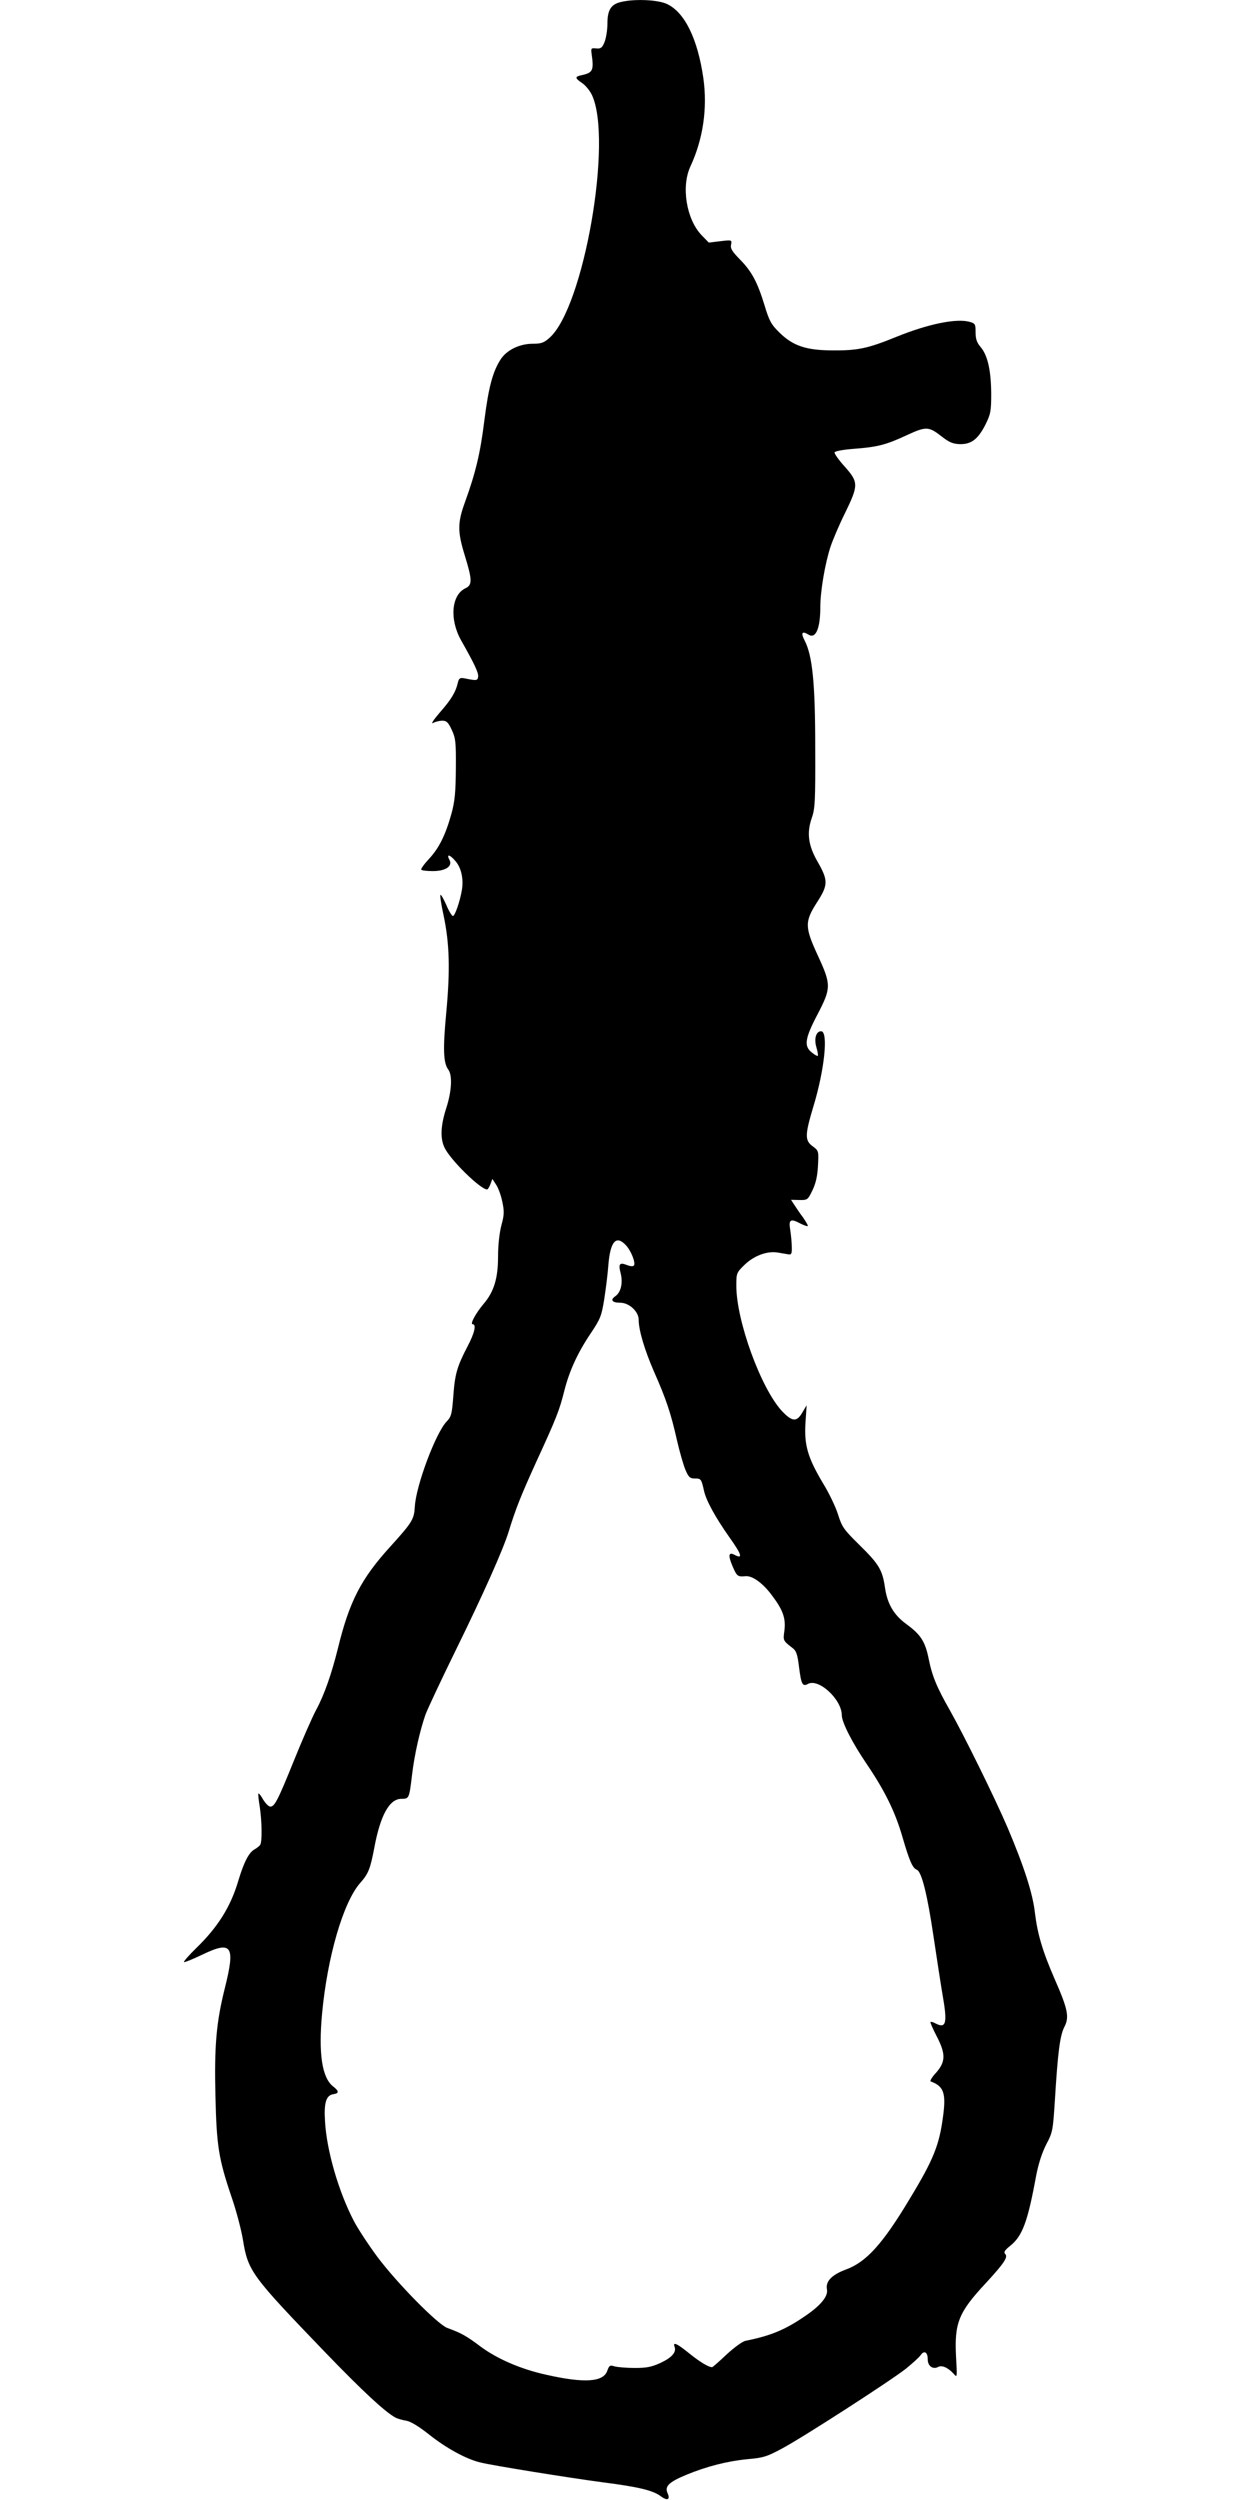
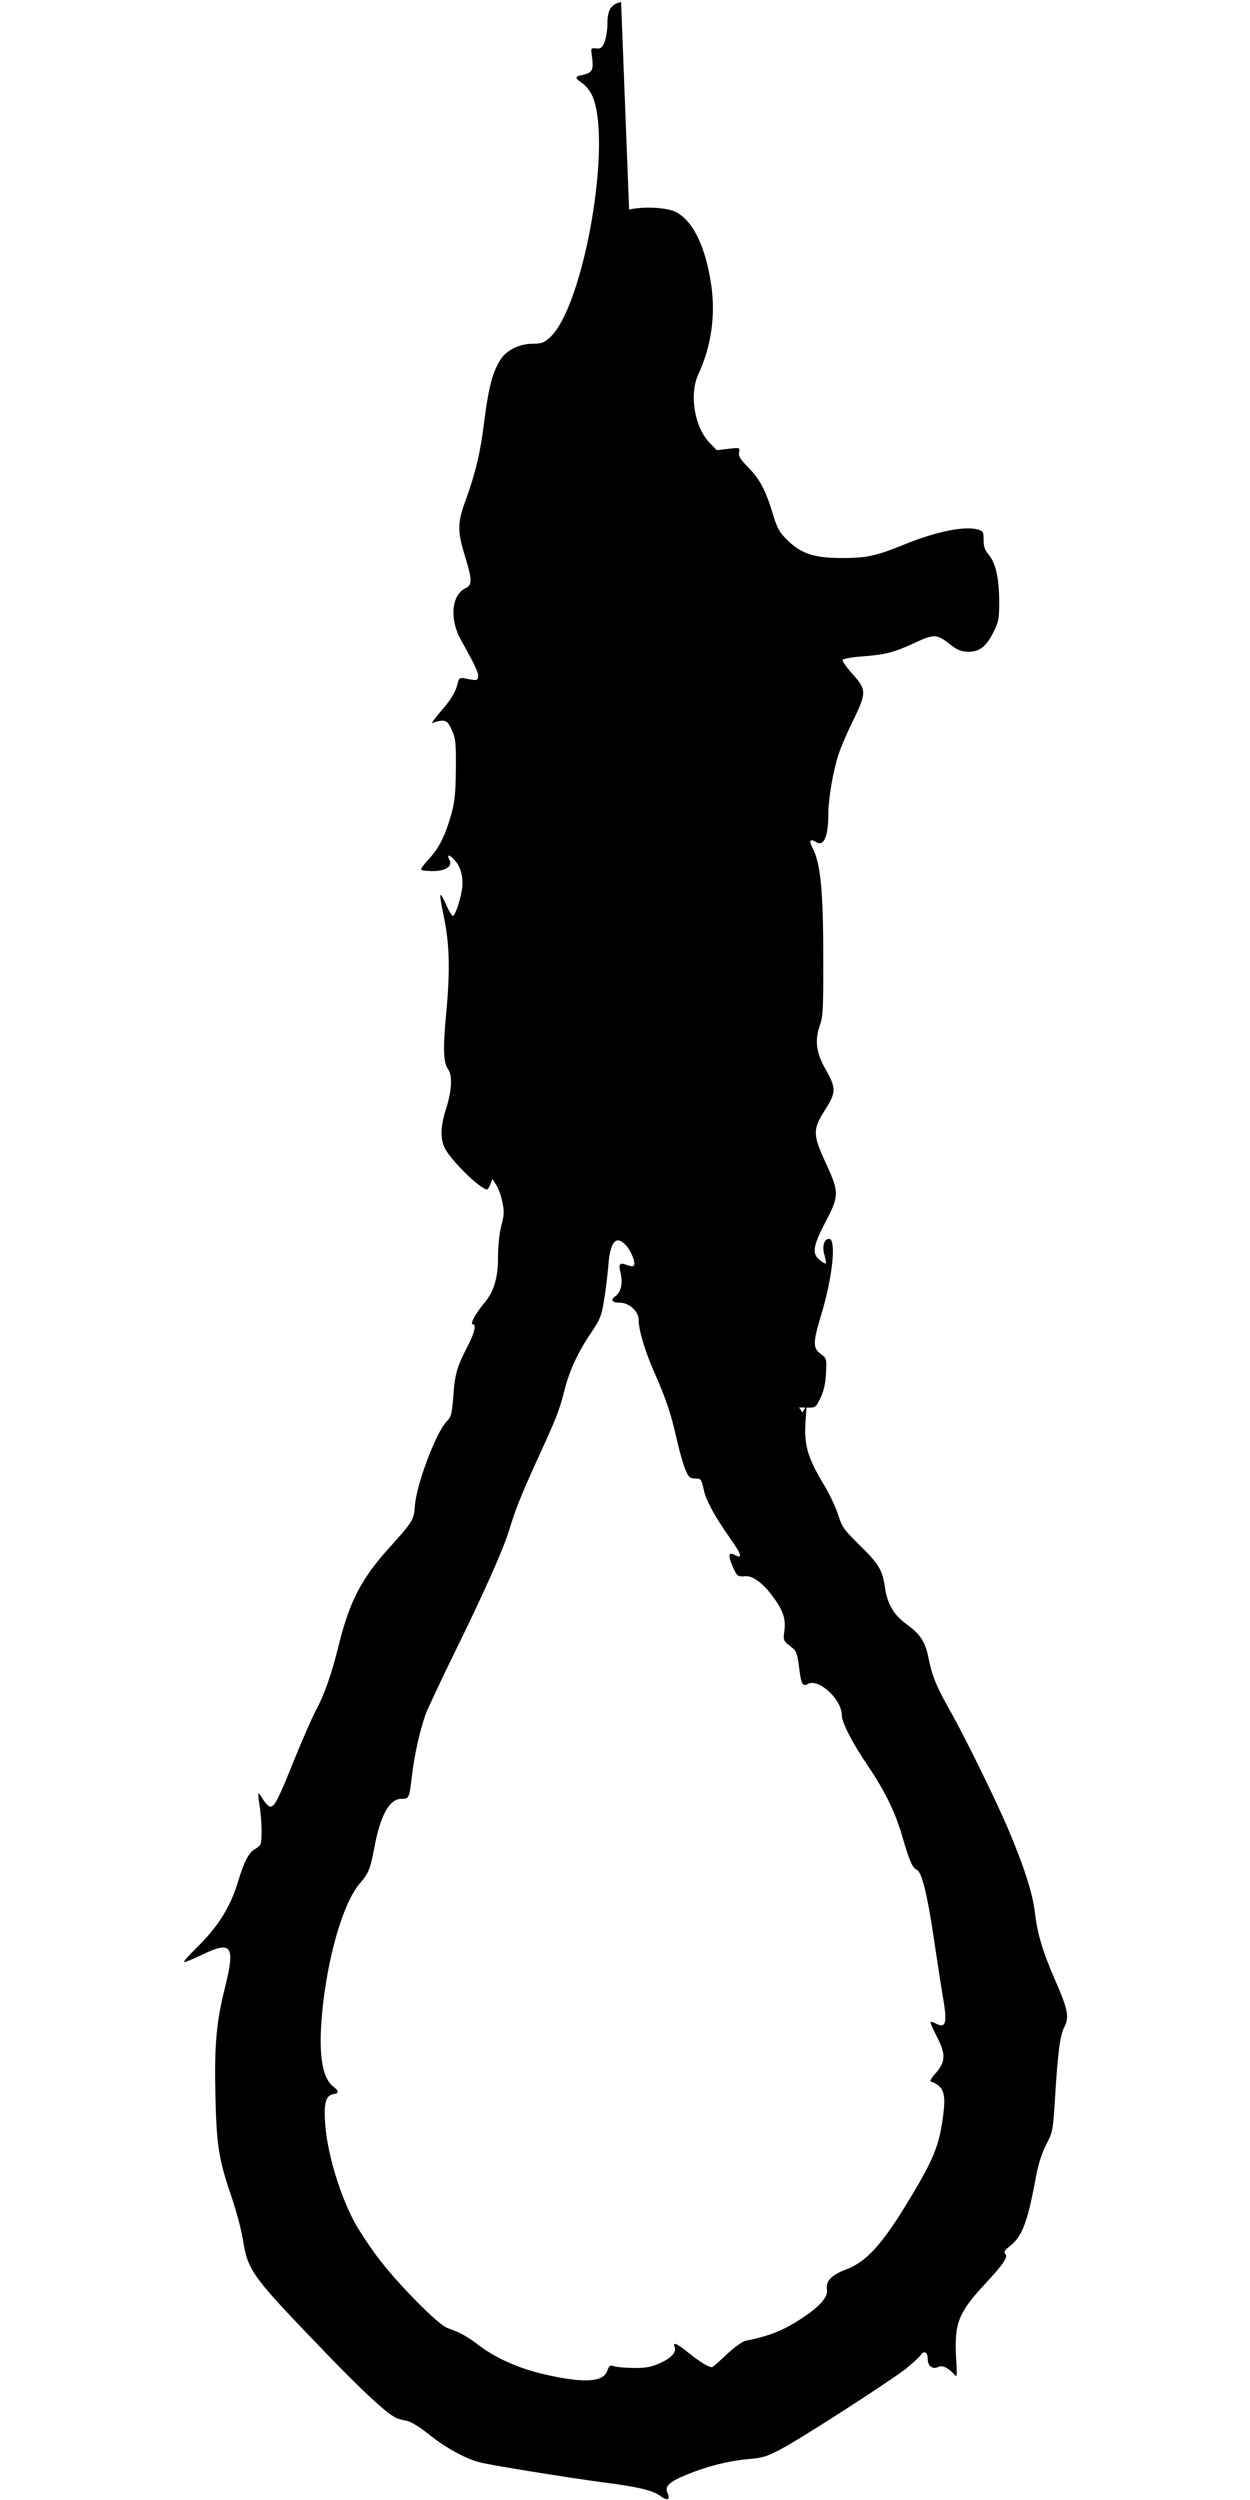
<svg xmlns="http://www.w3.org/2000/svg" version="1.0" width="640pt" height="1280pt" viewBox="0 0 640 1280" preserveAspectRatio="xMidYMid meet">
  <g transform="translate(0,1280) scale(0.1,-0.1)" fill="#000000" stroke="none">
-     <path d="M3180 12790 c-52 -12 -70 -41 -70 -111 0 -33 -7 -75 -15 -95 -12 -29 -19 -34 -42 -32 -26 3 -28 1 -24 -27 12 -86 7 -97 -51 -110 -36 -7 -35 -15 2 -40 17 -11 39 -38 50 -60 109 -228 -41 -1091 -217 -1245 -28 -25 -42 -30 -85 -30 -67 0 -132 -31 -164 -79 -41 -63 -62 -141 -84 -313 -21 -170 -45 -269 -99 -418 -39 -107 -39 -152 -1 -275 38 -124 39 -150 3 -167 -72 -34 -82 -159 -23 -265 69 -122 91 -168 88 -188 -3 -20 -7 -21 -70 -8 -23 4 -28 1 -34 -23 -11 -48 -34 -86 -93 -153 -31 -36 -46 -59 -34 -53 12 7 33 12 48 12 21 0 30 -8 48 -47 20 -43 22 -63 21 -198 -1 -120 -5 -166 -22 -229 -31 -112 -64 -178 -116 -234 -25 -27 -43 -52 -39 -55 3 -4 30 -7 59 -7 66 0 103 25 85 58 -17 32 3 27 32 -8 29 -34 41 -91 32 -146 -10 -60 -36 -134 -46 -134 -5 0 -21 25 -34 57 -14 31 -27 54 -30 51 -3 -3 4 -49 16 -104 31 -146 34 -281 14 -497 -18 -189 -15 -259 10 -293 22 -29 18 -110 -10 -197 -29 -90 -32 -155 -9 -203 30 -63 184 -214 218 -214 4 0 11 12 17 27 l10 27 20 -31 c11 -17 25 -56 31 -87 10 -47 10 -66 -5 -120 -10 -39 -17 -101 -17 -160 0 -111 -21 -180 -74 -242 -39 -46 -71 -104 -56 -104 20 0 10 -45 -26 -113 -54 -104 -65 -142 -73 -255 -7 -91 -10 -105 -34 -130 -56 -58 -157 -328 -163 -435 -4 -66 -12 -80 -126 -206 -149 -164 -209 -279 -268 -521 -33 -133 -70 -238 -111 -314 -21 -39 -72 -156 -114 -260 -82 -203 -99 -236 -121 -236 -8 0 -24 16 -36 35 -11 20 -22 34 -25 32 -2 -3 1 -33 7 -68 11 -74 13 -179 2 -195 -4 -6 -17 -16 -29 -23 -28 -15 -54 -64 -83 -161 -39 -132 -104 -236 -214 -343 -38 -37 -67 -70 -64 -73 3 -2 43 14 89 36 157 76 175 50 120 -170 -44 -176 -54 -296 -48 -551 6 -256 16 -321 82 -516 25 -72 51 -172 59 -222 26 -160 44 -183 422 -576 188 -195 304 -303 357 -332 12 -7 38 -14 57 -17 23 -4 64 -29 116 -70 86 -69 191 -127 264 -144 65 -16 450 -78 630 -102 180 -23 253 -41 292 -70 35 -26 51 -19 36 15 -16 35 7 57 96 94 104 43 210 70 313 80 81 7 100 13 178 55 113 61 551 344 633 408 34 28 69 59 76 70 18 26 36 15 36 -22 0 -34 26 -53 53 -39 19 11 51 -3 80 -35 18 -21 18 -19 12 86 -9 174 12 228 152 378 94 102 115 134 100 149 -9 10 -4 19 26 43 62 50 89 123 132 358 12 62 30 118 52 161 33 62 34 72 44 225 15 247 26 331 48 375 27 51 19 91 -49 246 -62 142 -88 231 -101 338 -11 100 -55 236 -139 435 -66 154 -222 471 -297 604 -66 116 -90 173 -108 262 -18 90 -41 125 -115 179 -64 47 -97 103 -109 187 -13 90 -31 120 -131 218 -79 78 -89 91 -109 155 -12 39 -47 112 -78 162 -78 131 -96 195 -89 308 l6 90 -22 -37 c-29 -50 -52 -48 -105 8 -107 116 -233 461 -233 641 0 65 1 67 43 108 48 46 115 71 169 62 18 -3 42 -7 53 -9 17 -3 20 2 19 37 0 22 -4 61 -8 88 -9 54 1 60 55 31 17 -8 33 -14 35 -11 2 2 -9 21 -24 43 -16 21 -36 51 -45 65 l-17 26 42 -1 c42 -1 44 1 67 48 17 35 26 71 29 126 4 77 4 78 -27 101 -41 30 -40 58 3 202 58 190 78 387 40 387 -26 0 -37 -39 -24 -82 6 -22 10 -42 7 -44 -2 -2 -16 5 -30 17 -42 32 -36 72 28 194 71 136 71 153 4 299 -69 149 -70 176 -6 276 58 90 58 112 2 210 -47 82 -55 146 -29 221 17 48 19 86 18 359 0 331 -14 472 -54 550 -21 40 -14 51 19 31 37 -24 61 30 61 140 0 82 24 223 52 309 12 36 45 114 75 174 69 142 69 157 -2 237 -31 34 -54 67 -52 73 2 6 45 14 98 18 121 9 165 20 272 70 100 46 112 45 180 -8 37 -29 57 -37 92 -38 58 -1 92 25 130 99 27 55 30 68 30 160 -1 119 -18 195 -54 238 -20 23 -26 42 -26 76 0 41 -2 45 -30 53 -67 19 -211 -10 -374 -76 -147 -60 -199 -71 -326 -70 -137 0 -206 23 -276 93 -40 39 -51 59 -74 136 -37 121 -66 175 -126 236 -40 41 -50 56 -46 76 5 25 4 25 -55 18 l-59 -7 -38 39 c-77 82 -104 248 -56 351 65 140 88 298 66 453 -29 200 -95 335 -185 378 -45 22 -164 28 -236 11z m25 -6366 c26 -28 50 -88 41 -103 -4 -6 -18 -5 -36 2 -38 15 -45 6 -32 -43 12 -50 1 -97 -28 -117 -27 -19 -16 -33 26 -33 45 0 94 -45 94 -87 0 -54 31 -157 79 -267 62 -140 86 -212 117 -350 14 -61 34 -130 44 -153 16 -37 23 -43 49 -43 30 0 32 -2 46 -65 11 -48 57 -133 129 -235 64 -90 71 -114 27 -91 -31 17 -34 -3 -10 -59 22 -51 26 -54 67 -50 35 3 91 -38 137 -102 55 -73 69 -116 61 -178 -7 -50 -7 -50 42 -88 19 -14 25 -32 33 -97 11 -88 18 -102 45 -87 55 31 174 -79 174 -160 0 -36 54 -142 129 -252 92 -136 145 -244 182 -373 35 -120 51 -158 73 -166 25 -10 54 -127 86 -344 17 -114 37 -244 45 -291 27 -152 20 -181 -37 -151 -11 6 -22 9 -24 6 -2 -2 12 -34 31 -71 48 -92 47 -132 -2 -188 -21 -22 -33 -43 -28 -45 67 -24 80 -60 63 -182 -19 -144 -49 -219 -169 -417 -140 -234 -224 -326 -328 -364 -73 -27 -105 -61 -97 -102 7 -35 -33 -83 -113 -137 -102 -70 -175 -100 -304 -126 -16 -3 -59 -35 -97 -70 -38 -36 -71 -65 -74 -65 -18 0 -60 25 -115 69 -65 53 -88 63 -77 35 10 -27 -14 -55 -72 -82 -46 -21 -71 -26 -132 -26 -41 0 -87 4 -103 8 -24 8 -28 5 -38 -23 -20 -57 -116 -64 -311 -20 -129 28 -252 81 -338 145 -73 55 -99 69 -170 95 -49 18 -257 229 -358 364 -45 61 -100 144 -121 185 -78 150 -139 361 -147 510 -6 95 6 133 44 138 29 4 28 16 -3 40 -56 44 -75 167 -56 372 27 290 108 570 195 669 42 47 52 73 72 178 31 169 78 253 139 253 40 0 40 1 55 125 12 102 40 224 68 305 11 30 81 179 155 330 142 289 244 518 272 610 35 114 61 180 141 356 104 226 118 263 143 362 26 103 68 195 136 296 50 75 55 89 69 176 8 52 18 131 21 175 10 120 40 153 90 99z" />
+     <path d="M3180 12790 c-52 -12 -70 -41 -70 -111 0 -33 -7 -75 -15 -95 -12 -29 -19 -34 -42 -32 -26 3 -28 1 -24 -27 12 -86 7 -97 -51 -110 -36 -7 -35 -15 2 -40 17 -11 39 -38 50 -60 109 -228 -41 -1091 -217 -1245 -28 -25 -42 -30 -85 -30 -67 0 -132 -31 -164 -79 -41 -63 -62 -141 -84 -313 -21 -170 -45 -269 -99 -418 -39 -107 -39 -152 -1 -275 38 -124 39 -150 3 -167 -72 -34 -82 -159 -23 -265 69 -122 91 -168 88 -188 -3 -20 -7 -21 -70 -8 -23 4 -28 1 -34 -23 -11 -48 -34 -86 -93 -153 -31 -36 -46 -59 -34 -53 12 7 33 12 48 12 21 0 30 -8 48 -47 20 -43 22 -63 21 -198 -1 -120 -5 -166 -22 -229 -31 -112 -64 -178 -116 -234 -25 -27 -43 -52 -39 -55 3 -4 30 -7 59 -7 66 0 103 25 85 58 -17 32 3 27 32 -8 29 -34 41 -91 32 -146 -10 -60 -36 -134 -46 -134 -5 0 -21 25 -34 57 -14 31 -27 54 -30 51 -3 -3 4 -49 16 -104 31 -146 34 -281 14 -497 -18 -189 -15 -259 10 -293 22 -29 18 -110 -10 -197 -29 -90 -32 -155 -9 -203 30 -63 184 -214 218 -214 4 0 11 12 17 27 l10 27 20 -31 c11 -17 25 -56 31 -87 10 -47 10 -66 -5 -120 -10 -39 -17 -101 -17 -160 0 -111 -21 -180 -74 -242 -39 -46 -71 -104 -56 -104 20 0 10 -45 -26 -113 -54 -104 -65 -142 -73 -255 -7 -91 -10 -105 -34 -130 -56 -58 -157 -328 -163 -435 -4 -66 -12 -80 -126 -206 -149 -164 -209 -279 -268 -521 -33 -133 -70 -238 -111 -314 -21 -39 -72 -156 -114 -260 -82 -203 -99 -236 -121 -236 -8 0 -24 16 -36 35 -11 20 -22 34 -25 32 -2 -3 1 -33 7 -68 11 -74 13 -179 2 -195 -4 -6 -17 -16 -29 -23 -28 -15 -54 -64 -83 -161 -39 -132 -104 -236 -214 -343 -38 -37 -67 -70 -64 -73 3 -2 43 14 89 36 157 76 175 50 120 -170 -44 -176 -54 -296 -48 -551 6 -256 16 -321 82 -516 25 -72 51 -172 59 -222 26 -160 44 -183 422 -576 188 -195 304 -303 357 -332 12 -7 38 -14 57 -17 23 -4 64 -29 116 -70 86 -69 191 -127 264 -144 65 -16 450 -78 630 -102 180 -23 253 -41 292 -70 35 -26 51 -19 36 15 -16 35 7 57 96 94 104 43 210 70 313 80 81 7 100 13 178 55 113 61 551 344 633 408 34 28 69 59 76 70 18 26 36 15 36 -22 0 -34 26 -53 53 -39 19 11 51 -3 80 -35 18 -21 18 -19 12 86 -9 174 12 228 152 378 94 102 115 134 100 149 -9 10 -4 19 26 43 62 50 89 123 132 358 12 62 30 118 52 161 33 62 34 72 44 225 15 247 26 331 48 375 27 51 19 91 -49 246 -62 142 -88 231 -101 338 -11 100 -55 236 -139 435 -66 154 -222 471 -297 604 -66 116 -90 173 -108 262 -18 90 -41 125 -115 179 -64 47 -97 103 -109 187 -13 90 -31 120 -131 218 -79 78 -89 91 -109 155 -12 39 -47 112 -78 162 -78 131 -96 195 -89 308 l6 90 -22 -37 l-17 26 42 -1 c42 -1 44 1 67 48 17 35 26 71 29 126 4 77 4 78 -27 101 -41 30 -40 58 3 202 58 190 78 387 40 387 -26 0 -37 -39 -24 -82 6 -22 10 -42 7 -44 -2 -2 -16 5 -30 17 -42 32 -36 72 28 194 71 136 71 153 4 299 -69 149 -70 176 -6 276 58 90 58 112 2 210 -47 82 -55 146 -29 221 17 48 19 86 18 359 0 331 -14 472 -54 550 -21 40 -14 51 19 31 37 -24 61 30 61 140 0 82 24 223 52 309 12 36 45 114 75 174 69 142 69 157 -2 237 -31 34 -54 67 -52 73 2 6 45 14 98 18 121 9 165 20 272 70 100 46 112 45 180 -8 37 -29 57 -37 92 -38 58 -1 92 25 130 99 27 55 30 68 30 160 -1 119 -18 195 -54 238 -20 23 -26 42 -26 76 0 41 -2 45 -30 53 -67 19 -211 -10 -374 -76 -147 -60 -199 -71 -326 -70 -137 0 -206 23 -276 93 -40 39 -51 59 -74 136 -37 121 -66 175 -126 236 -40 41 -50 56 -46 76 5 25 4 25 -55 18 l-59 -7 -38 39 c-77 82 -104 248 -56 351 65 140 88 298 66 453 -29 200 -95 335 -185 378 -45 22 -164 28 -236 11z m25 -6366 c26 -28 50 -88 41 -103 -4 -6 -18 -5 -36 2 -38 15 -45 6 -32 -43 12 -50 1 -97 -28 -117 -27 -19 -16 -33 26 -33 45 0 94 -45 94 -87 0 -54 31 -157 79 -267 62 -140 86 -212 117 -350 14 -61 34 -130 44 -153 16 -37 23 -43 49 -43 30 0 32 -2 46 -65 11 -48 57 -133 129 -235 64 -90 71 -114 27 -91 -31 17 -34 -3 -10 -59 22 -51 26 -54 67 -50 35 3 91 -38 137 -102 55 -73 69 -116 61 -178 -7 -50 -7 -50 42 -88 19 -14 25 -32 33 -97 11 -88 18 -102 45 -87 55 31 174 -79 174 -160 0 -36 54 -142 129 -252 92 -136 145 -244 182 -373 35 -120 51 -158 73 -166 25 -10 54 -127 86 -344 17 -114 37 -244 45 -291 27 -152 20 -181 -37 -151 -11 6 -22 9 -24 6 -2 -2 12 -34 31 -71 48 -92 47 -132 -2 -188 -21 -22 -33 -43 -28 -45 67 -24 80 -60 63 -182 -19 -144 -49 -219 -169 -417 -140 -234 -224 -326 -328 -364 -73 -27 -105 -61 -97 -102 7 -35 -33 -83 -113 -137 -102 -70 -175 -100 -304 -126 -16 -3 -59 -35 -97 -70 -38 -36 -71 -65 -74 -65 -18 0 -60 25 -115 69 -65 53 -88 63 -77 35 10 -27 -14 -55 -72 -82 -46 -21 -71 -26 -132 -26 -41 0 -87 4 -103 8 -24 8 -28 5 -38 -23 -20 -57 -116 -64 -311 -20 -129 28 -252 81 -338 145 -73 55 -99 69 -170 95 -49 18 -257 229 -358 364 -45 61 -100 144 -121 185 -78 150 -139 361 -147 510 -6 95 6 133 44 138 29 4 28 16 -3 40 -56 44 -75 167 -56 372 27 290 108 570 195 669 42 47 52 73 72 178 31 169 78 253 139 253 40 0 40 1 55 125 12 102 40 224 68 305 11 30 81 179 155 330 142 289 244 518 272 610 35 114 61 180 141 356 104 226 118 263 143 362 26 103 68 195 136 296 50 75 55 89 69 176 8 52 18 131 21 175 10 120 40 153 90 99z" />
  </g>
</svg>